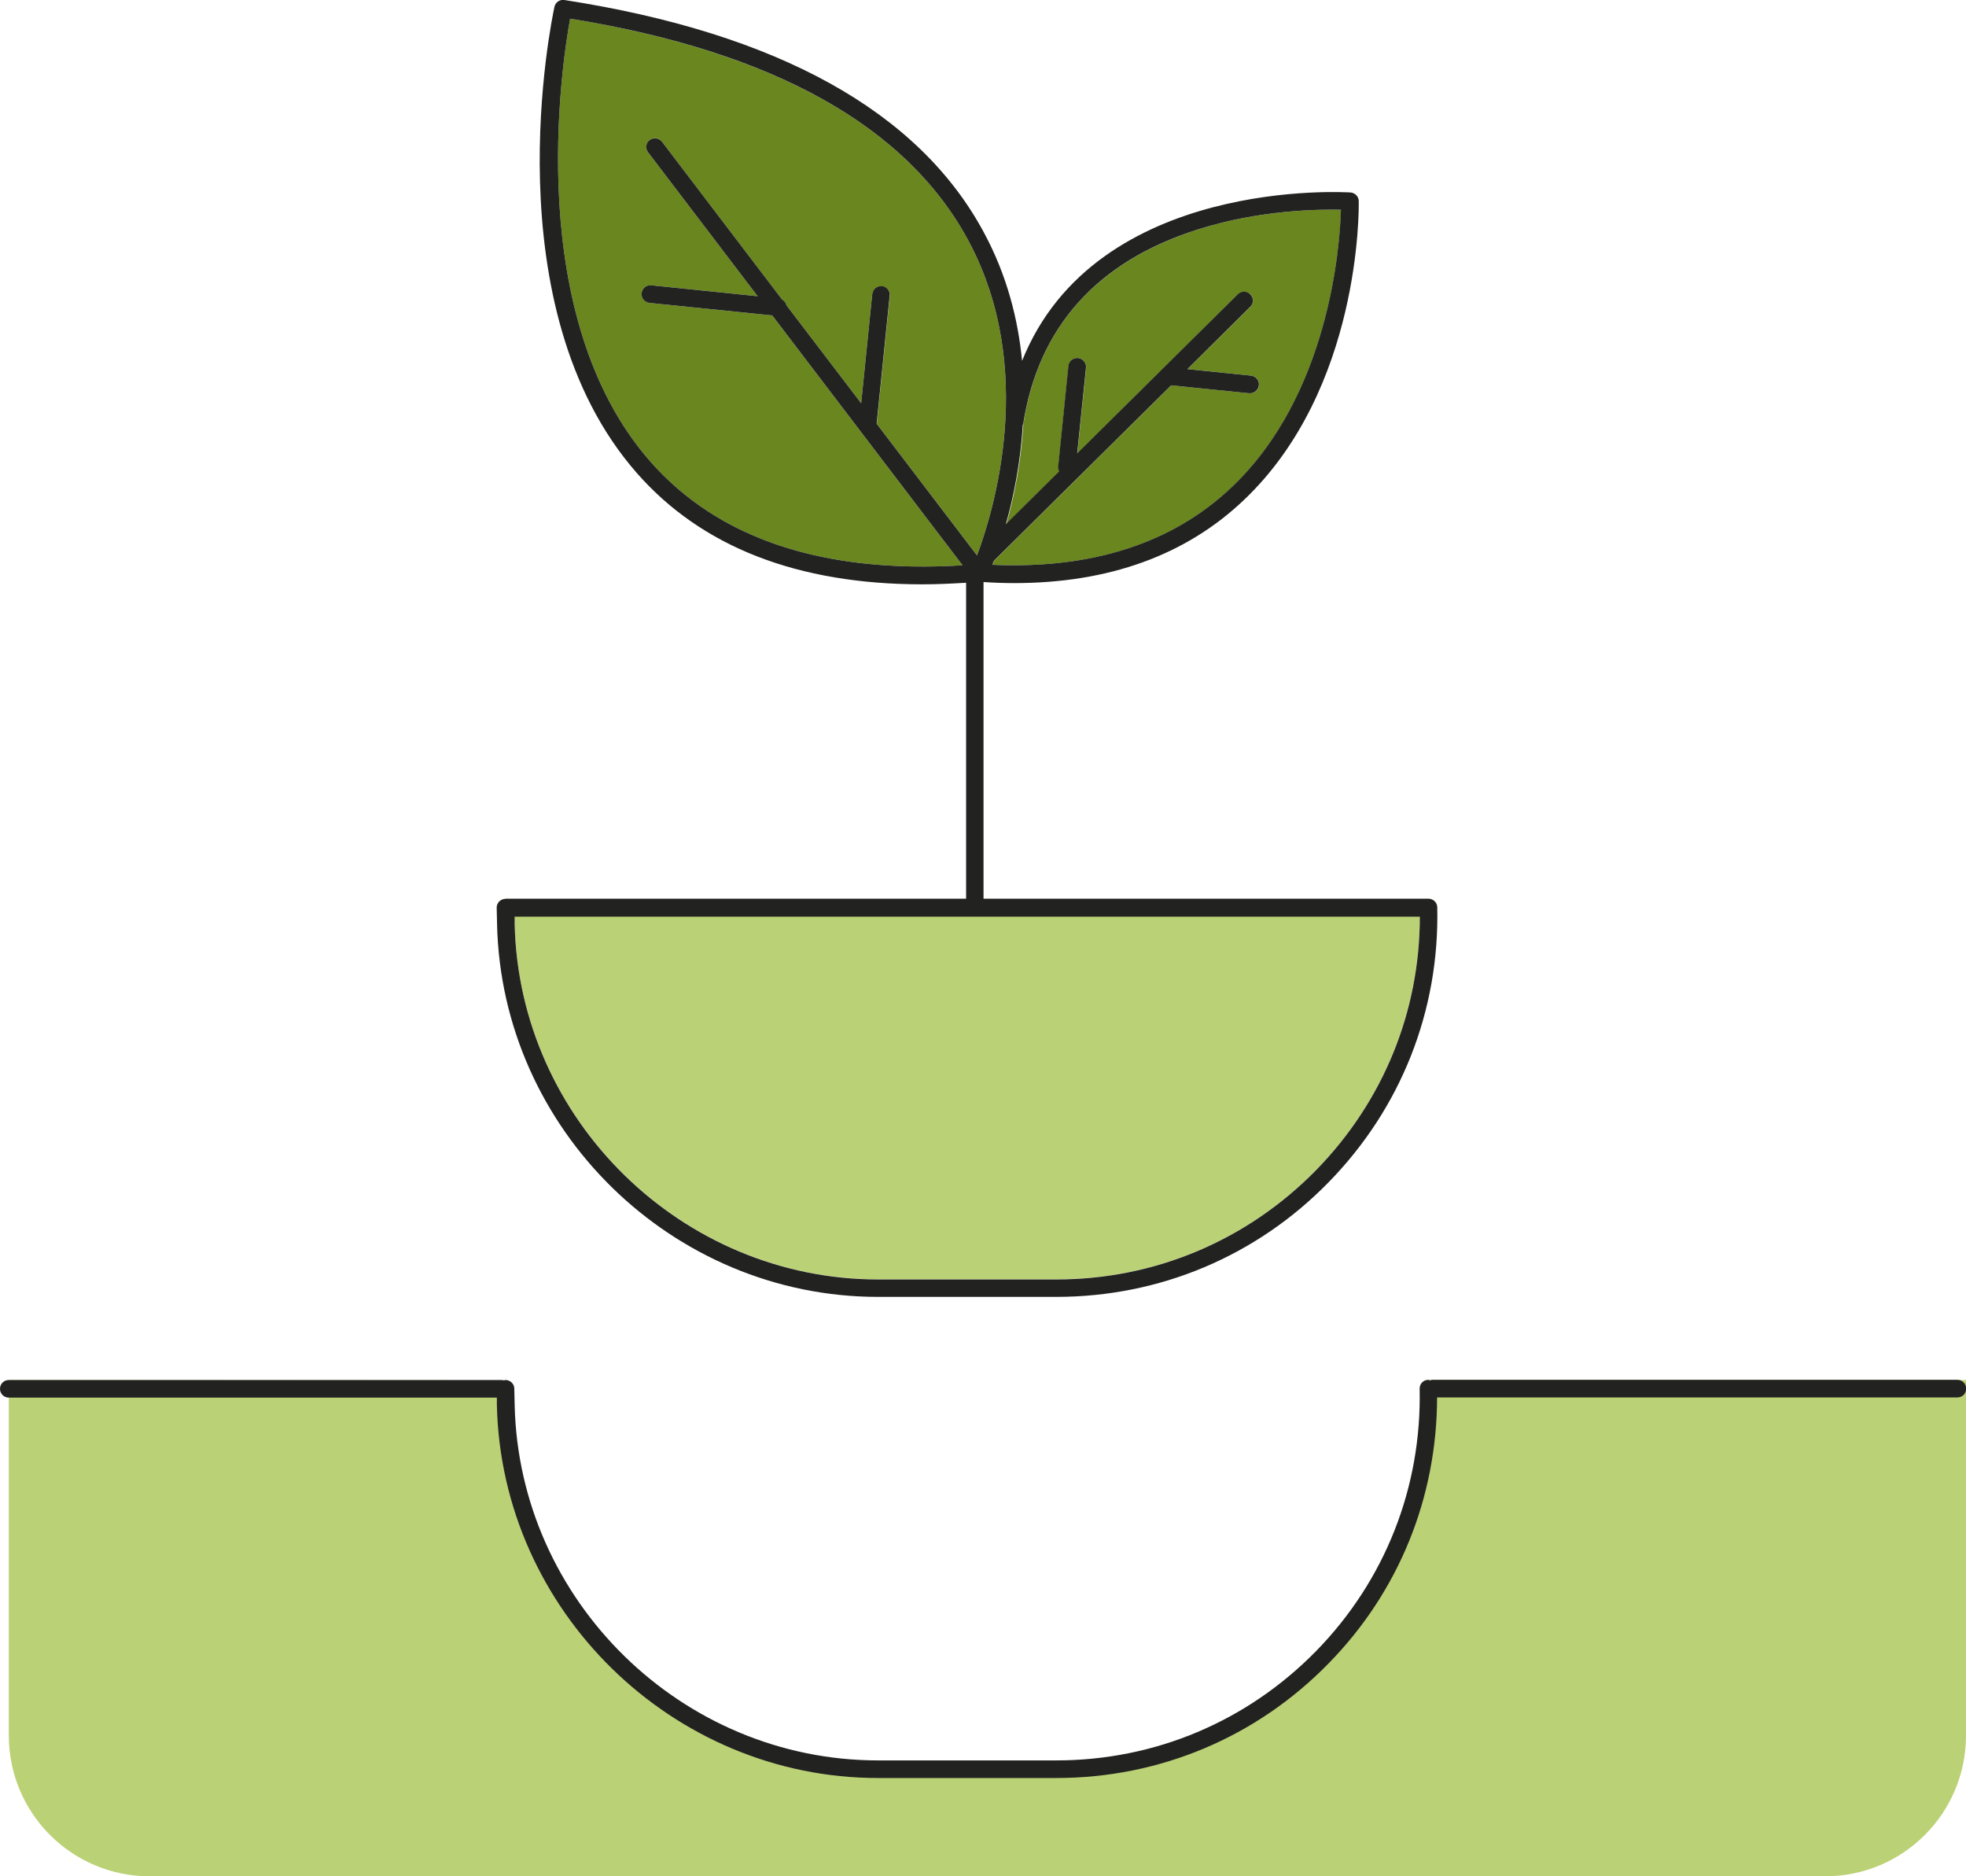
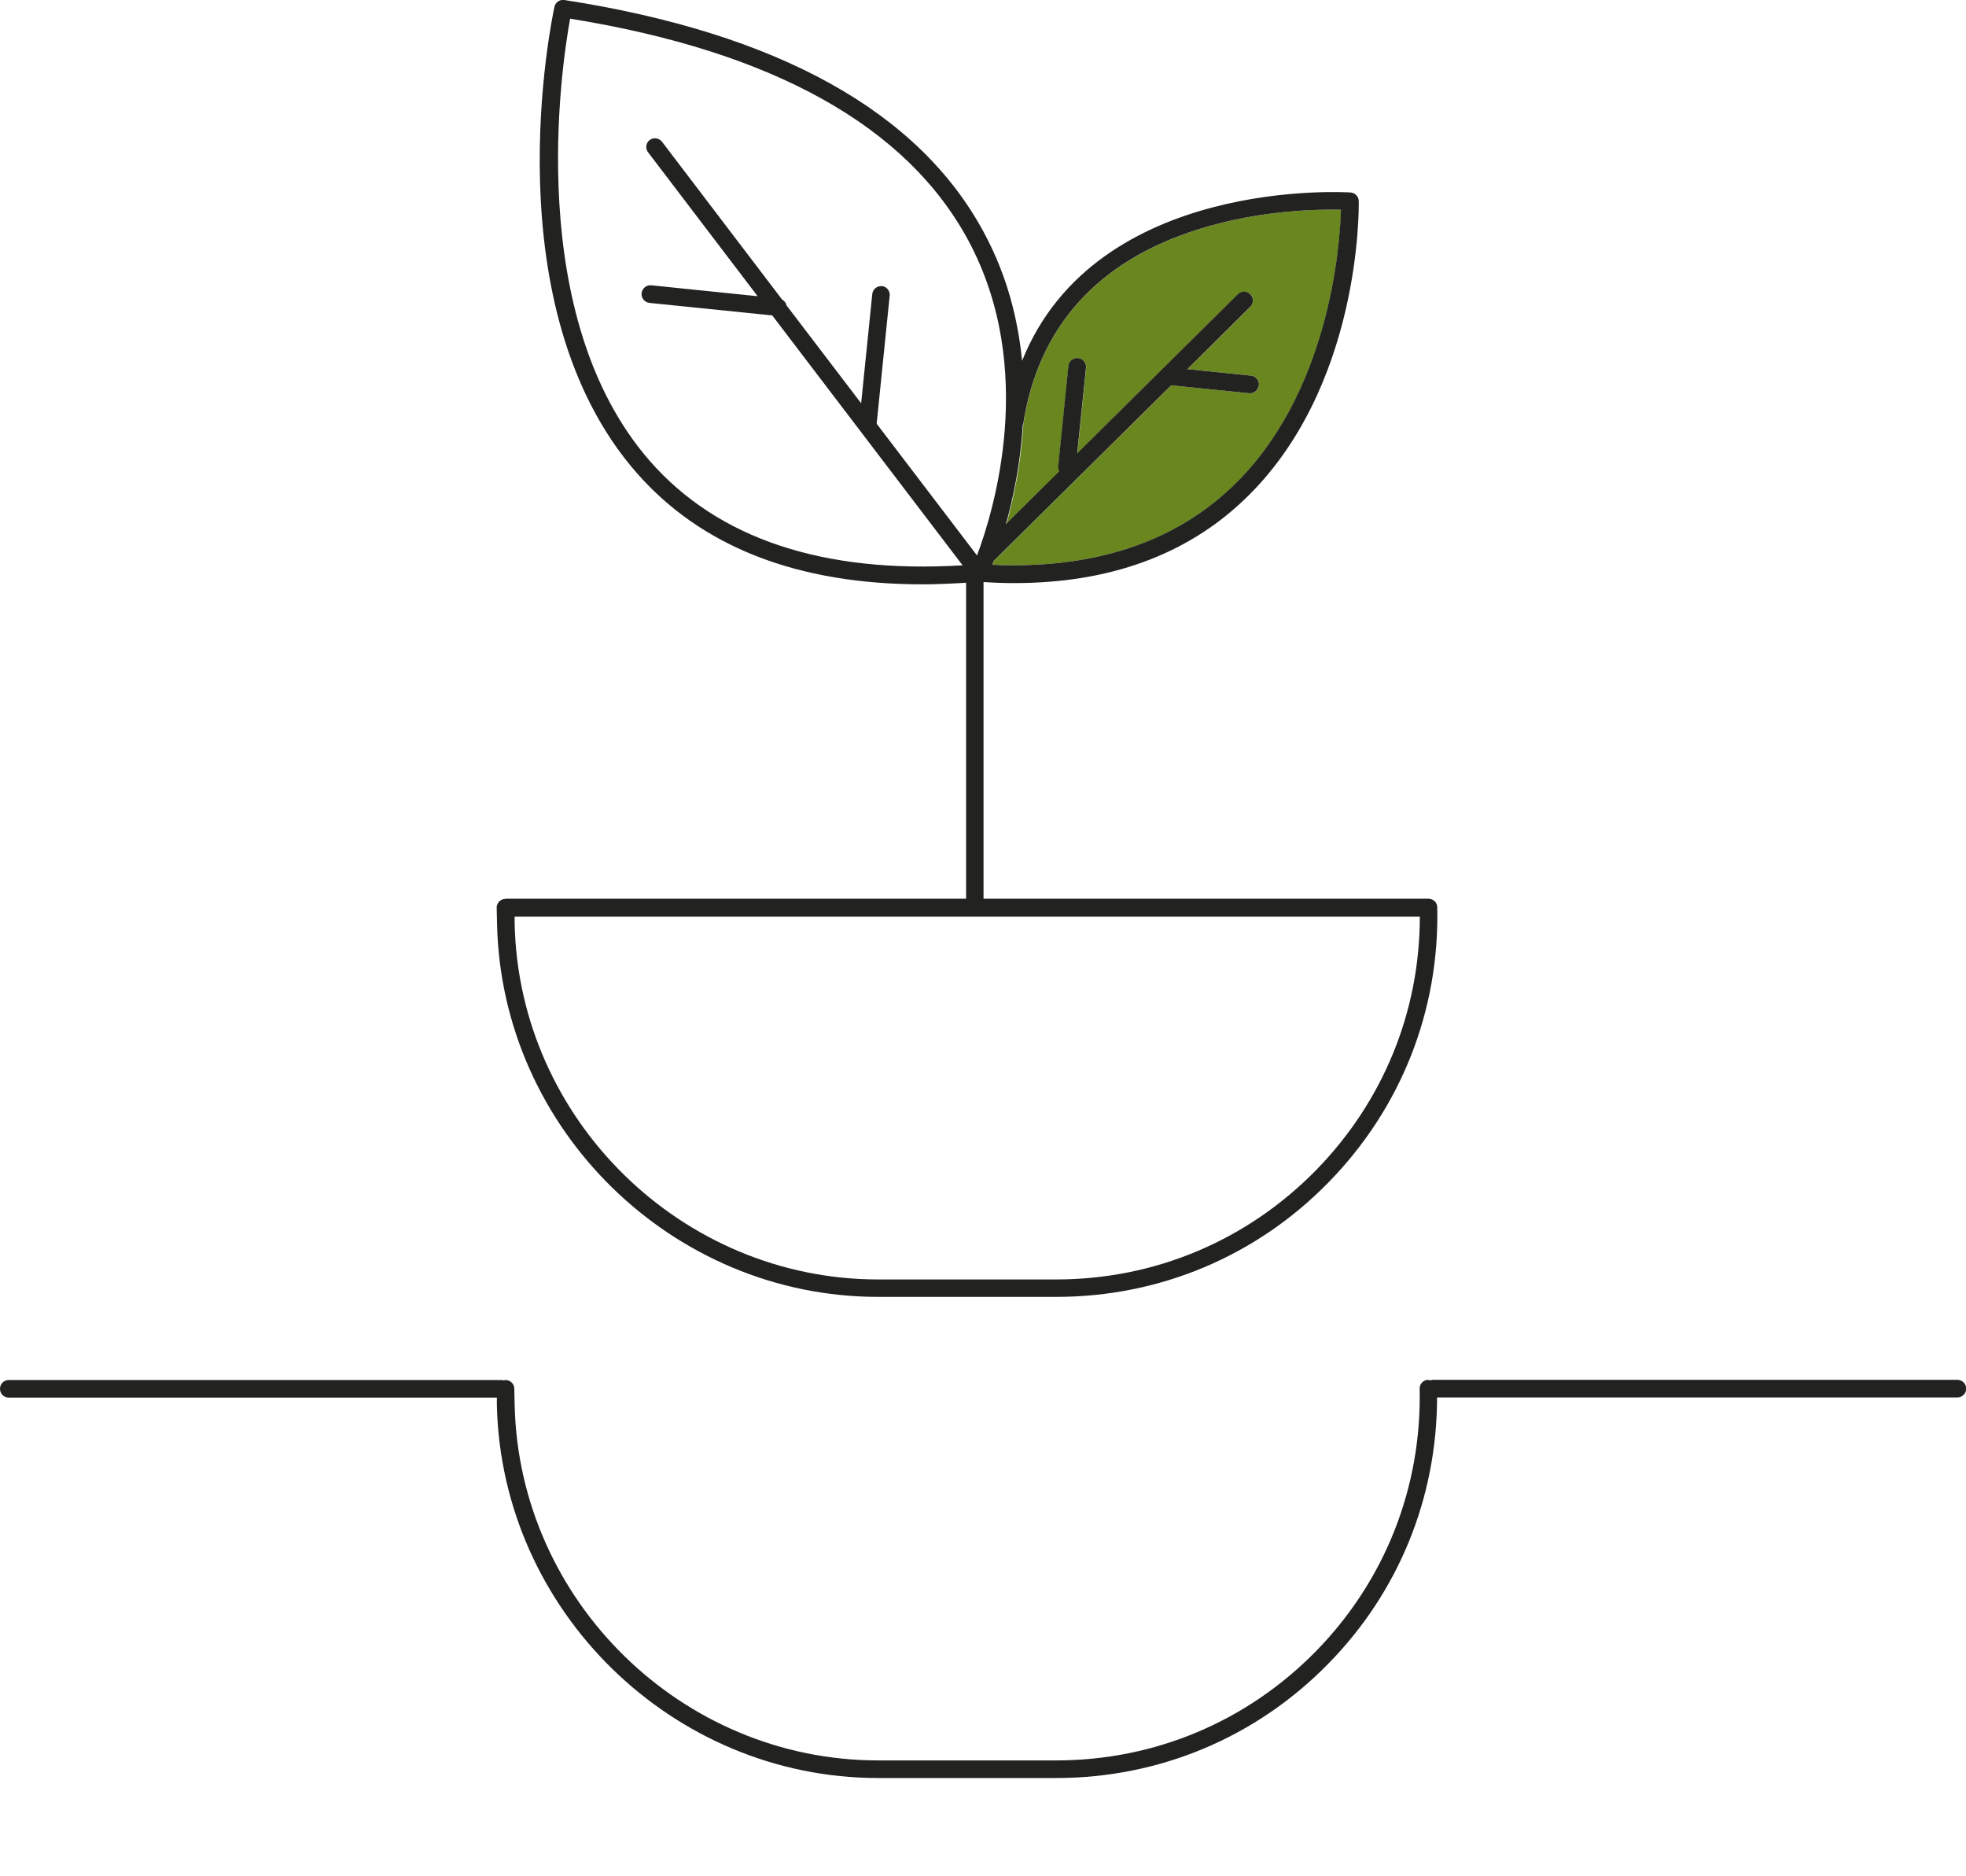
<svg xmlns="http://www.w3.org/2000/svg" id="Layer_2" viewBox="0 0 111.66 106.54">
  <defs>
    <style>.cls-1{fill:#bbd175;}.cls-1,.cls-2,.cls-3{stroke-width:0px;}.cls-2{fill:#222221;}.cls-3{fill:#69861f;}</style>
  </defs>
  <g id="Object">
    <g id="Object-2">
-       <path class="cls-1" d="M103.66,106.54H8.5c-4.42,0-8-3.58-8-8v-20.18l28.11.02s-1.23,16.78,17.21,21.85c3,.83,14.18.8,17,.12,20.19-4.81,18.3-21.99,18.3-21.99h30.54v20.18c0,4.42-3.58,8-8,8Z" />
-       <path class="cls-1" d="M29.23,52.44c.24,11.14,9.5,20.2,20.64,20.2h10.12c5.6,0,10.84-2.2,14.76-6.21,3.8-3.88,5.88-8.98,5.89-14.4H29.22v.4Z" />
-       <path class="cls-3" d="M55.49,31.54c.94-2.5,3.42-10.58-.48-17.86-3.49-6.51-11.1-10.75-22.63-12.62-.5,2.74-2.64,16.94,4.54,25.13,3.87,4.41,9.84,6.39,17.75,5.91l-10.81-14.19-6.97-.71c-.27-.03-.47-.27-.45-.55.03-.28.28-.47.55-.45l6.04.62-6.22-8.17c-.17-.22-.12-.53.09-.7.22-.17.53-.13.7.1l6.82,8.96c.13.07.22.19.25.33l4.24,5.56.63-6.2c.03-.28.28-.47.55-.45.27.03.47.27.45.55l-.74,7.27,5.7,7.48Z" />
      <path class="cls-3" d="M60.11,26.48l.58-5.7c.03-.28.28-.47.55-.45.27.03.47.27.45.55l-.5,4.86,9.12-9.03c.2-.19.51-.19.71,0,.19.2.19.51,0,.71l-3.57,3.54,3.61.37c.27.03.47.27.45.55-.03.26-.24.45-.5.45-.02,0-.03,0-.05,0l-4.43-.45-10.07,9.96c-.03.08-.06.16-.09.23,5.66.25,10.24-1.22,13.59-4.4,5.54-5.26,6.14-13.69,6.21-15.76-1.22-.03-4.62,0-8.13,1.12-5.74,1.83-9.08,5.55-9.92,11.07-.13,2.21-.54,4.16-.96,5.65l3.03-3c-.04-.08-.07-.18-.06-.28Z" />
      <path class="cls-2" d="M.5,79.36h27.72v.42c.26,11.68,9.97,21.18,21.65,21.18h10.12c5.87,0,11.37-2.31,15.47-6.51,3.99-4.07,6.15-9.42,6.16-15.1h29.55c.28,0,.5-.22.5-.5s-.22-.5-.5-.5h-29.81s-.09.01-.13.03c-.04,0-.07-.02-.11-.03-.28,0-.5.23-.49.51.12,5.6-1.97,10.89-5.88,14.89-3.92,4-9.16,6.21-14.76,6.21h-10.12c-11.14,0-20.4-9.06-20.64-20.2l-.02-.91c0-.27-.23-.49-.5-.49h-.01s-.06.01-.09.02c-.03,0-.06-.02-.1-.02H.5c-.28,0-.5.22-.5.5s.22.5.5.5Z" />
      <path class="cls-2" d="M28.71,51.04c-.13,0-.26.05-.36.15-.09.1-.15.23-.14.36l.02.91c.25,11.68,9.96,21.18,21.64,21.18h10.12c5.87,0,11.37-2.31,15.47-6.51,4.11-4.2,6.3-9.74,6.17-15.61,0-.27-.23-.49-.5-.49h-25.27v-17.98c.59.04,1.17.06,1.74.06,5.37,0,9.75-1.58,13.05-4.72,6.64-6.31,6.53-16.54,6.52-16.97,0-.26-.21-.47-.46-.49-.16-.01-14.45-.94-18.66,9.56-.23-2.35-.85-4.84-2.16-7.27C52.2,6.33,44.18,1.88,32.05,0c-.25-.04-.51.13-.56.39-.15.69-3.59,17.03,4.67,26.46,3.69,4.21,9.14,6.33,16.24,6.33.8,0,1.63-.04,2.47-.09v17.94h-26.16ZM58.11,24.1c.85-5.52,4.19-9.25,9.92-11.07,3.52-1.12,6.91-1.15,8.13-1.12-.06,2.07-.67,10.51-6.21,15.76-3.35,3.18-7.93,4.65-13.59,4.4.03-.07.06-.15.09-.23l10.07-9.96,4.43.45s.03,0,.05,0c.25,0,.47-.19.5-.45.03-.27-.17-.52-.45-.55l-3.61-.37,3.57-3.54c.2-.19.2-.51,0-.71-.19-.2-.51-.2-.71,0l-9.12,9.03.5-4.86c.03-.27-.17-.52-.45-.55-.27-.02-.52.17-.55.45l-.58,5.7c-.01.1.02.19.06.28l-3.03,3c.42-1.49.83-3.45.96-5.65ZM50.09,16.25c-.27-.03-.52.17-.55.45l-.63,6.2-4.24-5.56c-.03-.14-.12-.26-.25-.33l-6.82-8.96c-.17-.22-.48-.26-.7-.1-.22.17-.26.48-.09.7l6.22,8.17-6.04-.62c-.27-.03-.52.17-.55.45-.03.27.17.52.45.55l6.97.71,10.81,14.19c-7.91.48-13.88-1.5-17.75-5.91-7.18-8.19-5.04-22.39-4.54-25.13,11.53,1.86,19.14,6.11,22.63,12.62,3.9,7.28,1.42,15.36.48,17.86l-5.7-7.48.74-7.27c.03-.27-.17-.52-.45-.55ZM80.64,52.04c0,5.42-2.09,10.51-5.89,14.4-3.92,4-9.16,6.21-14.76,6.21h-10.12c-11.14,0-20.4-9.06-20.64-20.2v-.4s51.41,0,51.41,0Z" />
    </g>
  </g>
</svg>